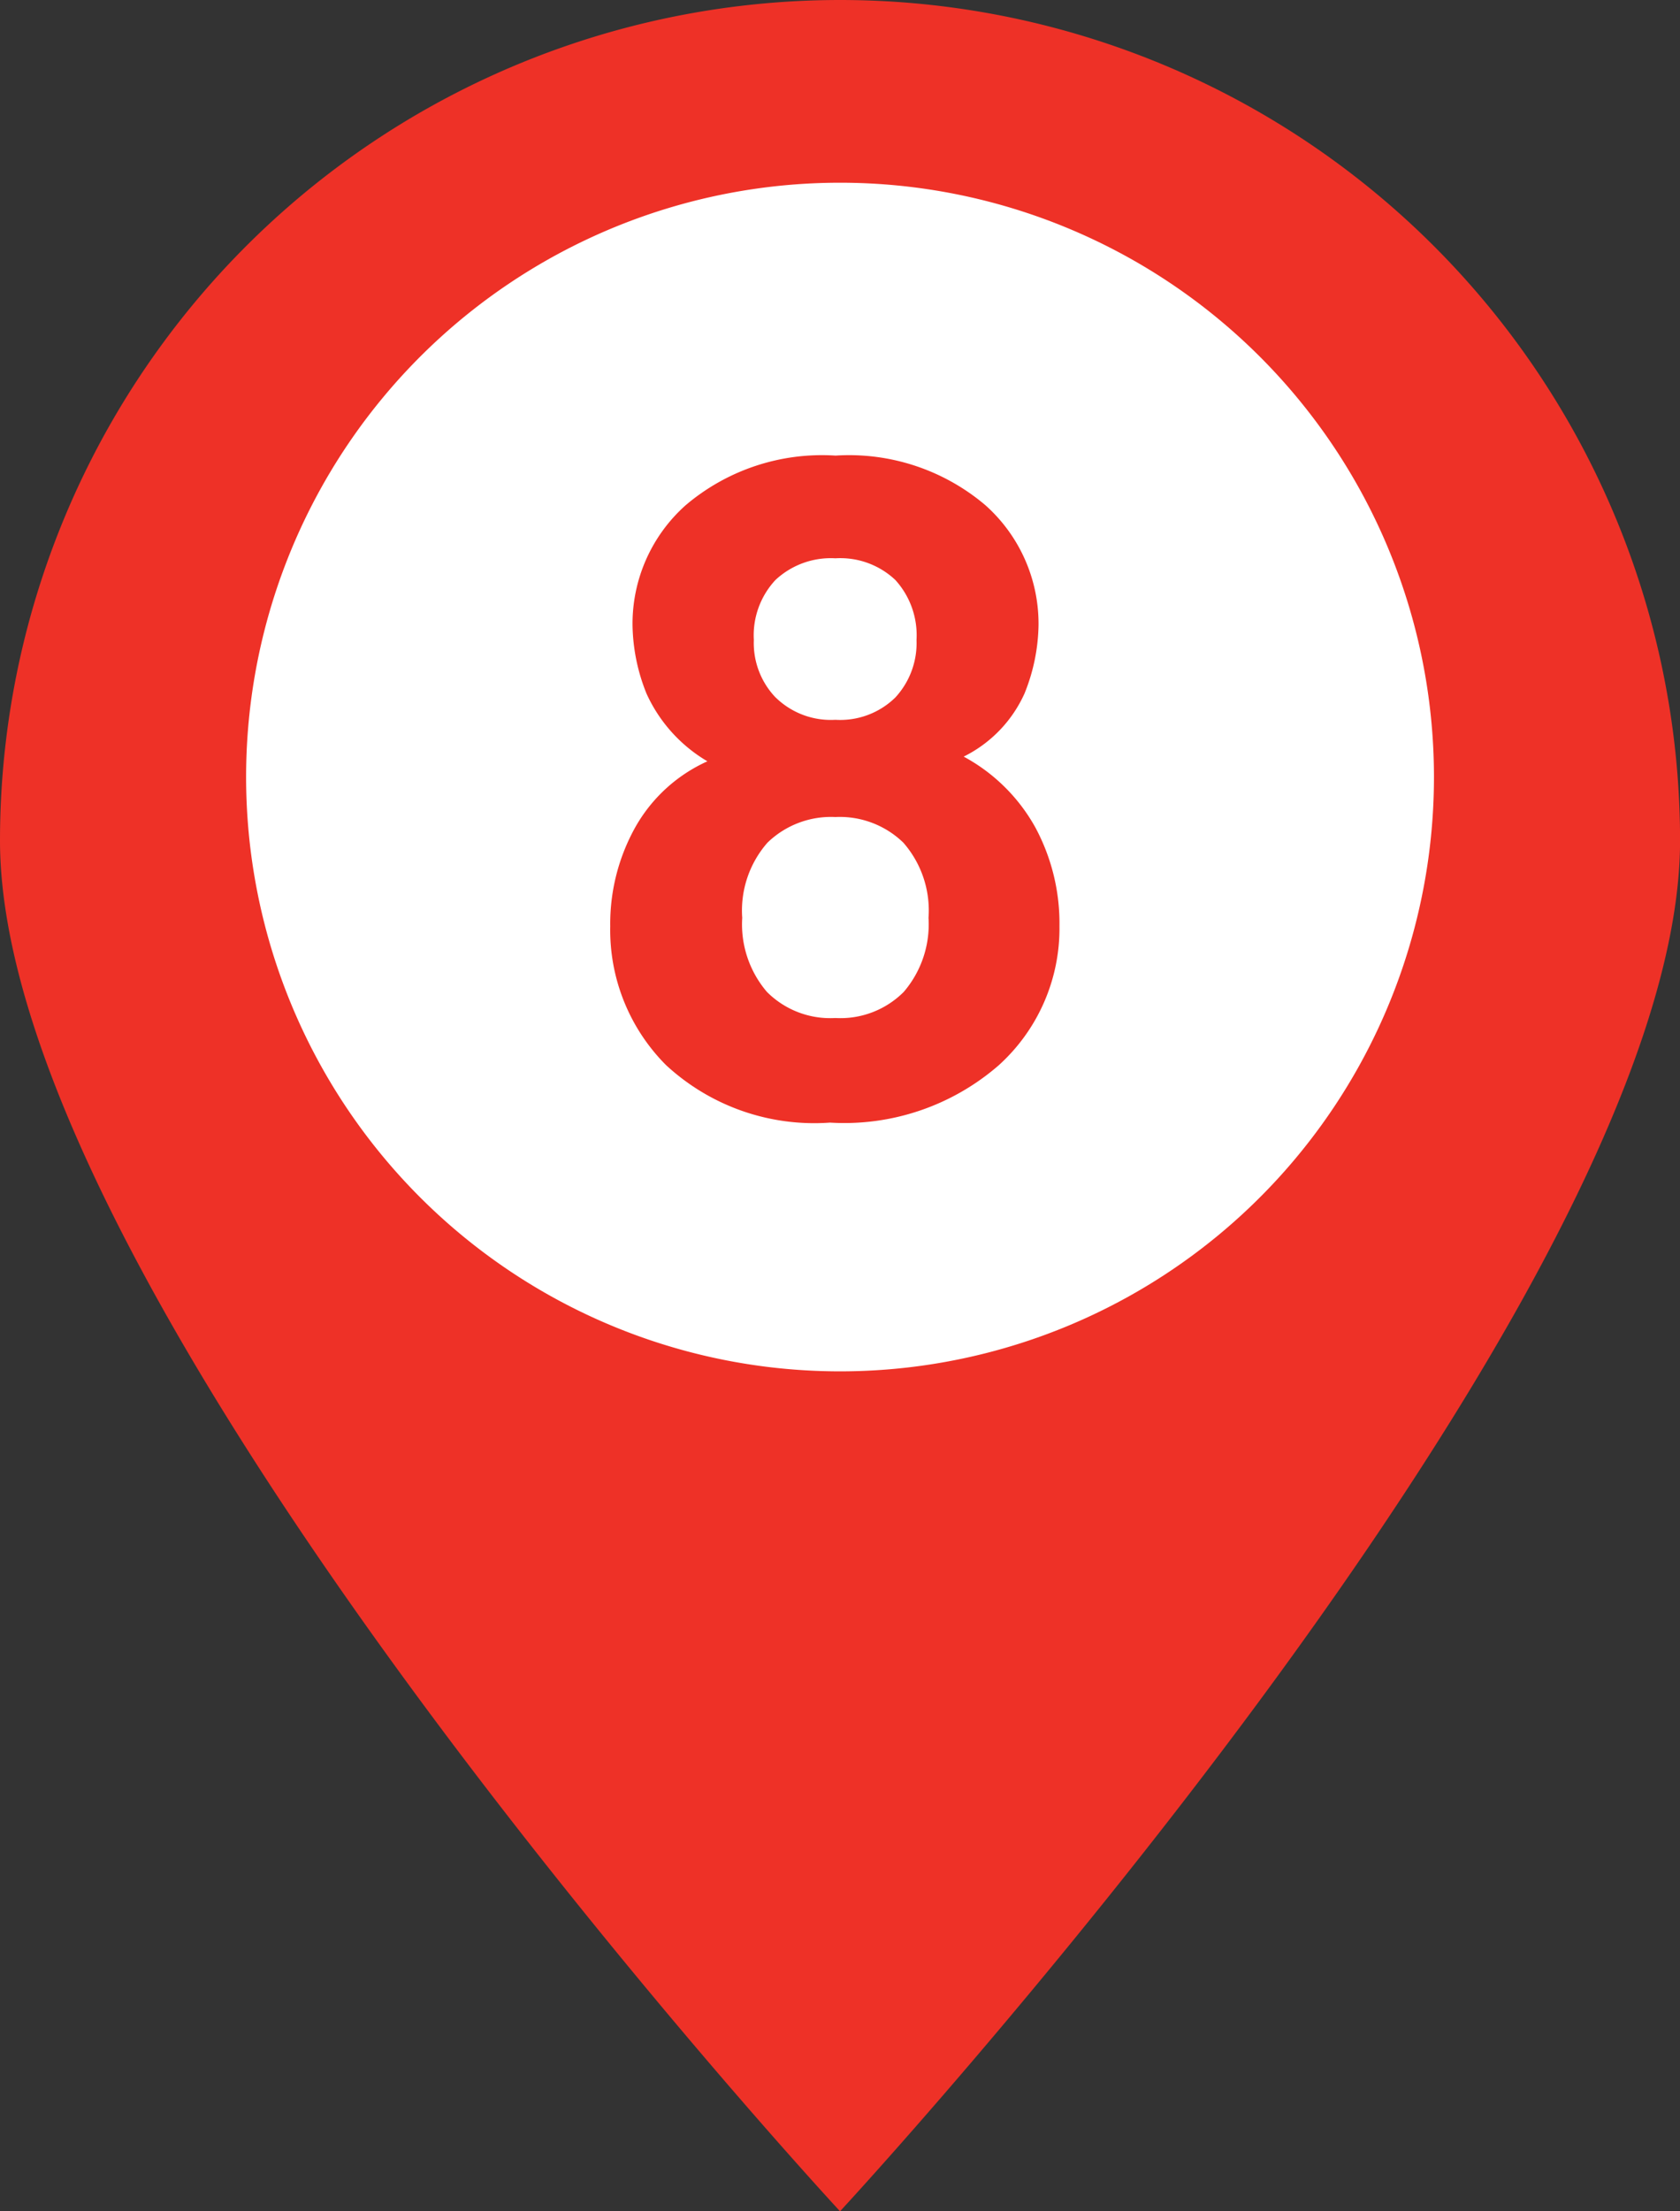
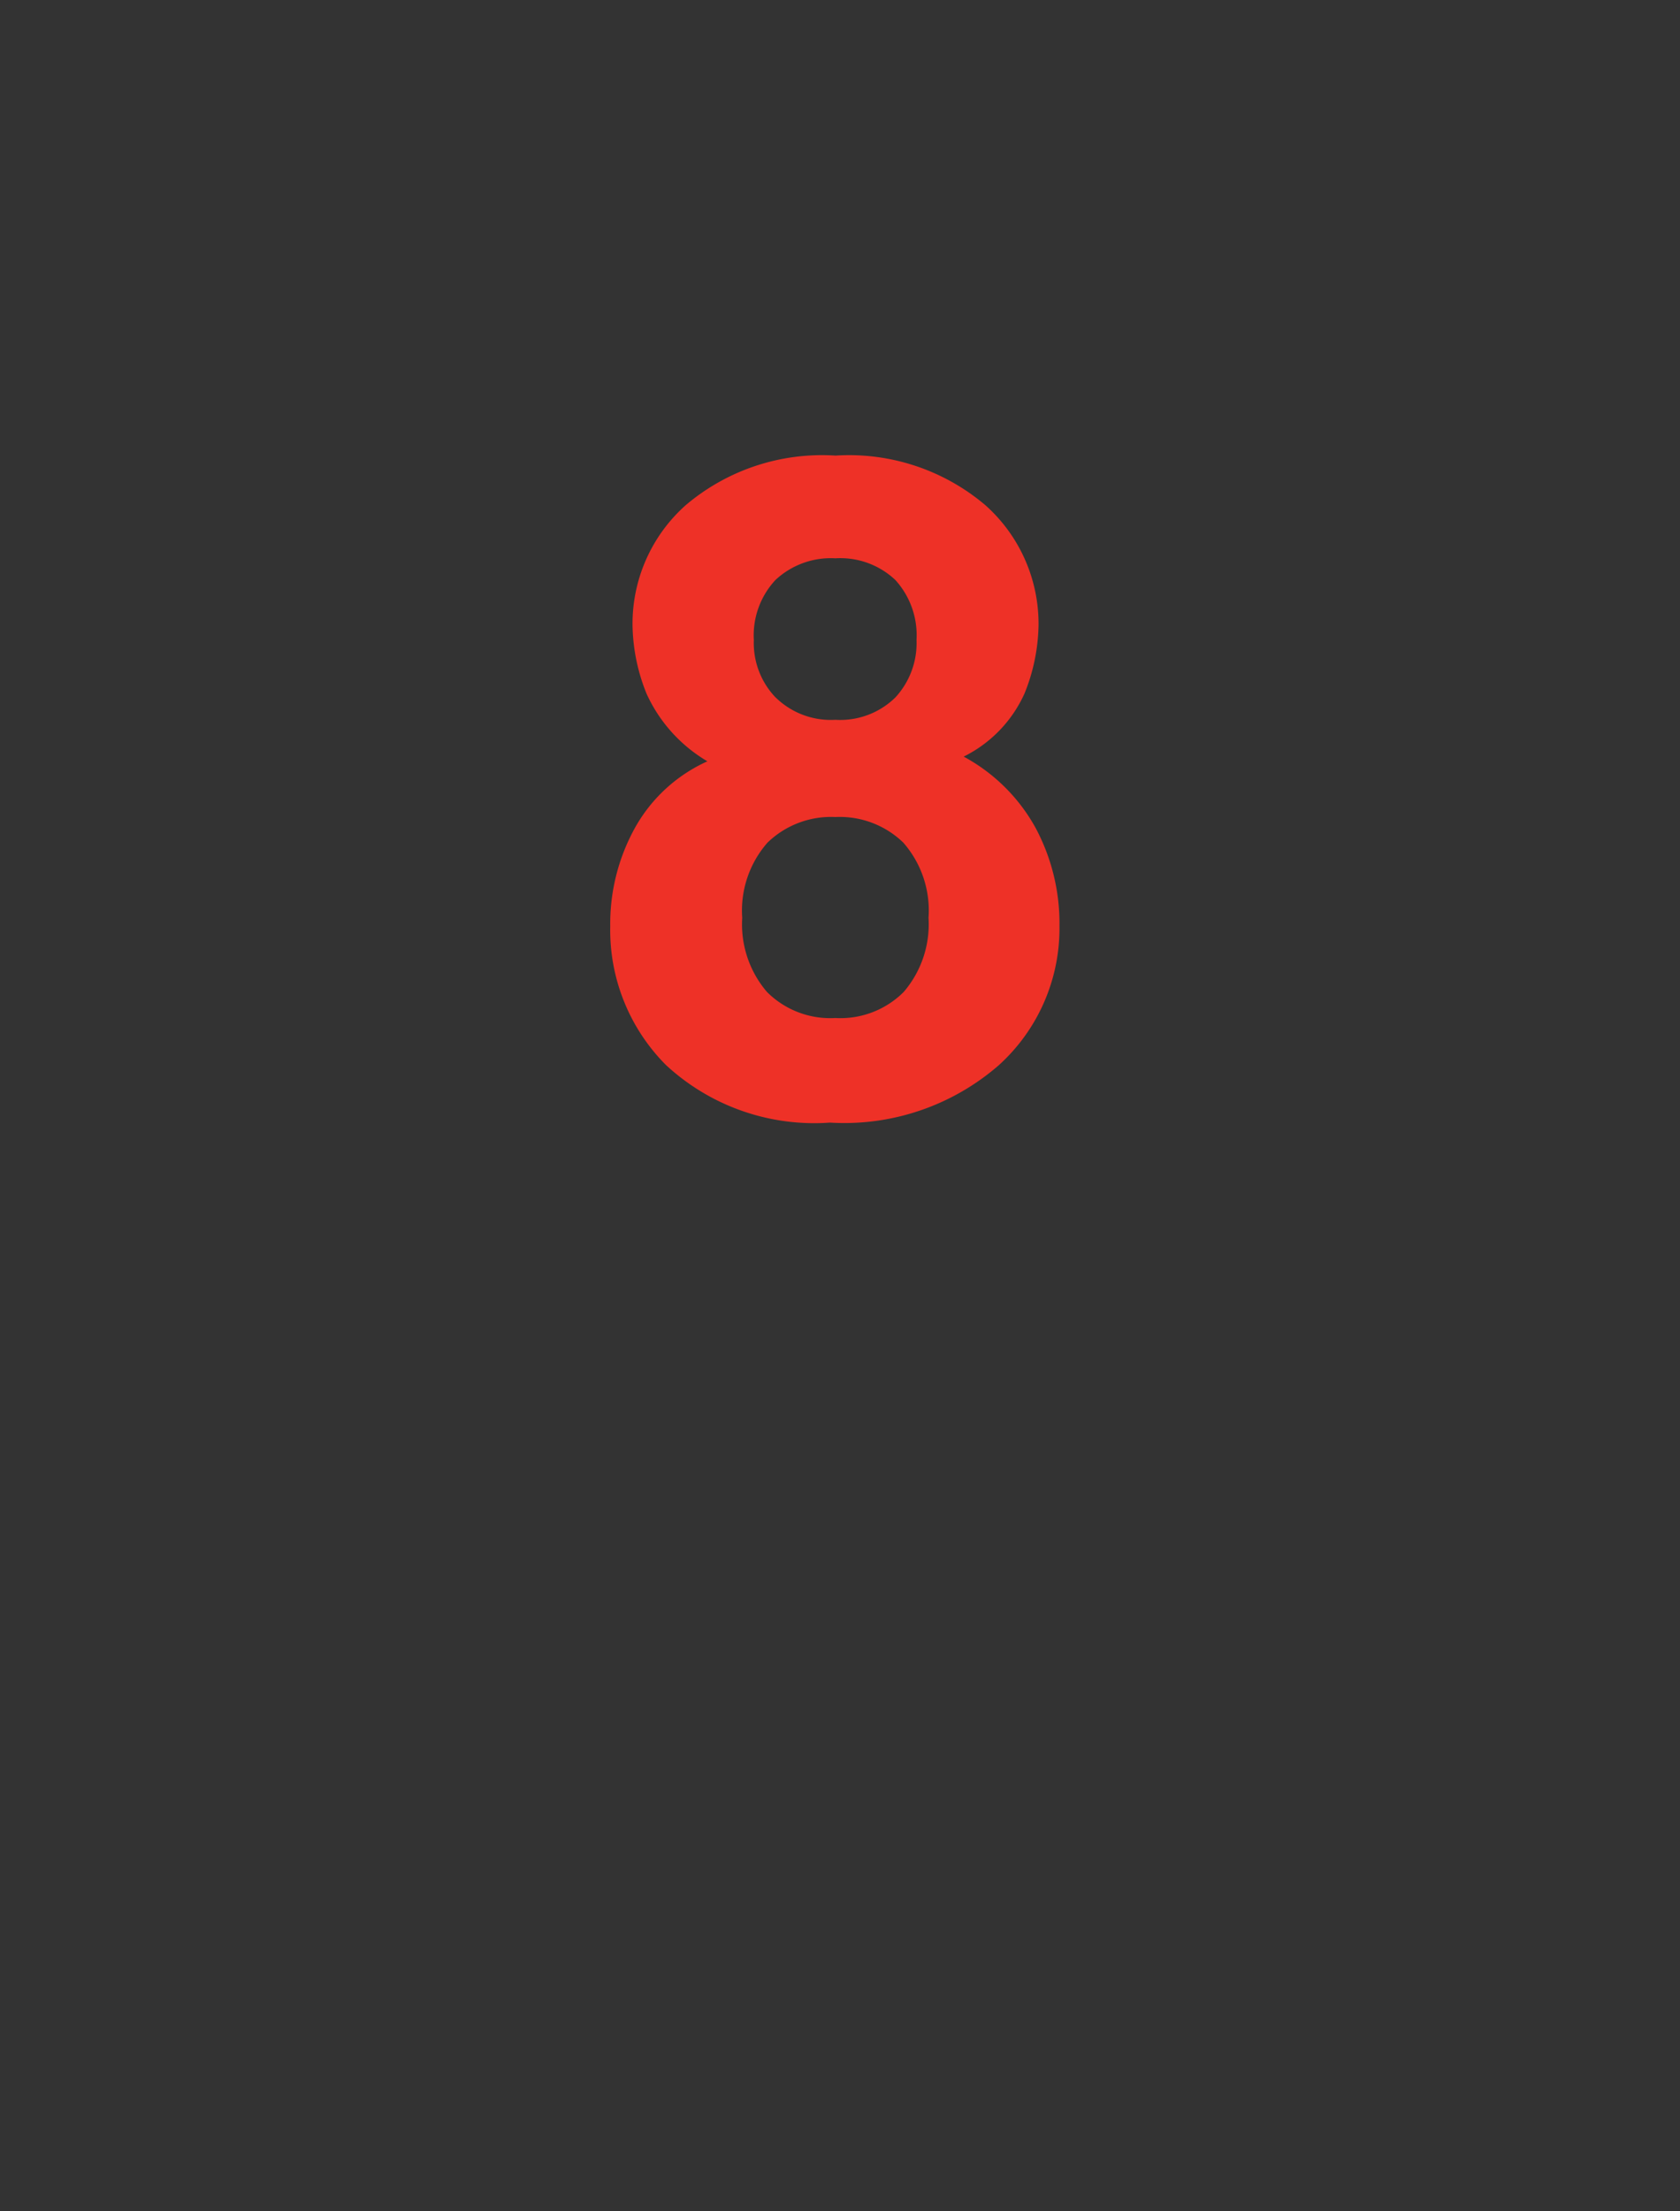
<svg xmlns="http://www.w3.org/2000/svg" width="25.763" height="33.888" viewBox="0 0 25.763 33.888">
  <rect x="0" y="0" width="25.763" height="33.888" fill="#333333" stroke="none" />
  <defs>
    <clipPath id="clip-path">
      <rect id="長方形_756" data-name="長方形 756" width="25.763" height="33.888" transform="translate(0 0)" fill="none" />
    </clipPath>
  </defs>
  <g id="グループ_2064" data-name="グループ 2064" transform="translate(0 0)">
    <g id="グループ_2061" data-name="グループ 2061">
      <g id="グループ_2060" data-name="グループ 2060" clip-path="url(#clip-path)">
-         <path id="パス_4719" data-name="パス 4719" d="M25.764,12.882c0,7.114-12.882,21.006-12.882,21.006S0,20,0,12.882a12.882,12.882,0,0,1,25.764,0" fill="#ee3127" />
-         <path id="パス_4720" data-name="パス 4720" d="M21.99,11.9A9.108,9.108,0,1,1,12.881,2.8,9.109,9.109,0,0,1,21.99,11.9" fill="#fff" />
-       </g>
+         </g>
    </g>
    <path id="パス_4821" data-name="パス 4821" d="M1.224-.622A2.93,2.93,0,0,1,.369-2.748,3.036,3.036,0,0,1,.749-4.259,2.4,2.4,0,0,1,1.859-5.277,2.313,2.313,0,0,1,.926-6.313,2.9,2.9,0,0,1,.711-7.355,2.433,2.433,0,0,1,1.524-9.2a3.231,3.231,0,0,1,2.3-.762,3.231,3.231,0,0,1,2.3.762,2.433,2.433,0,0,1,.813,1.842,2.9,2.9,0,0,1-.215,1.042,1.991,1.991,0,0,1-.933.967,2.747,2.747,0,0,1,1.1,1.087,3.1,3.1,0,0,1,.369,1.511A2.826,2.826,0,0,1,6.327-.619,3.61,3.61,0,0,1,3.739.26,3.347,3.347,0,0,1,1.224-.622ZM2.393-2.878a1.592,1.592,0,0,0,.379,1.135,1.371,1.371,0,0,0,1.049.4,1.371,1.371,0,0,0,1.049-.4A1.592,1.592,0,0,0,5.25-2.878,1.578,1.578,0,0,0,4.864-4.03a1.4,1.4,0,0,0-1.042-.393,1.4,1.4,0,0,0-1.042.393A1.578,1.578,0,0,0,2.393-2.878Zm.513-3.377a1.21,1.21,0,0,0,.916.342,1.208,1.208,0,0,0,.919-.342,1.228,1.228,0,0,0,.325-.882,1.258,1.258,0,0,0-.325-.919,1.229,1.229,0,0,0-.919-.332,1.243,1.243,0,0,0-.919.332,1.243,1.243,0,0,0-.332.919A1.207,1.207,0,0,0,2.905-6.255Z" transform="translate(8.989 16.944)" fill="#ee3127" />
  </g>
</svg>